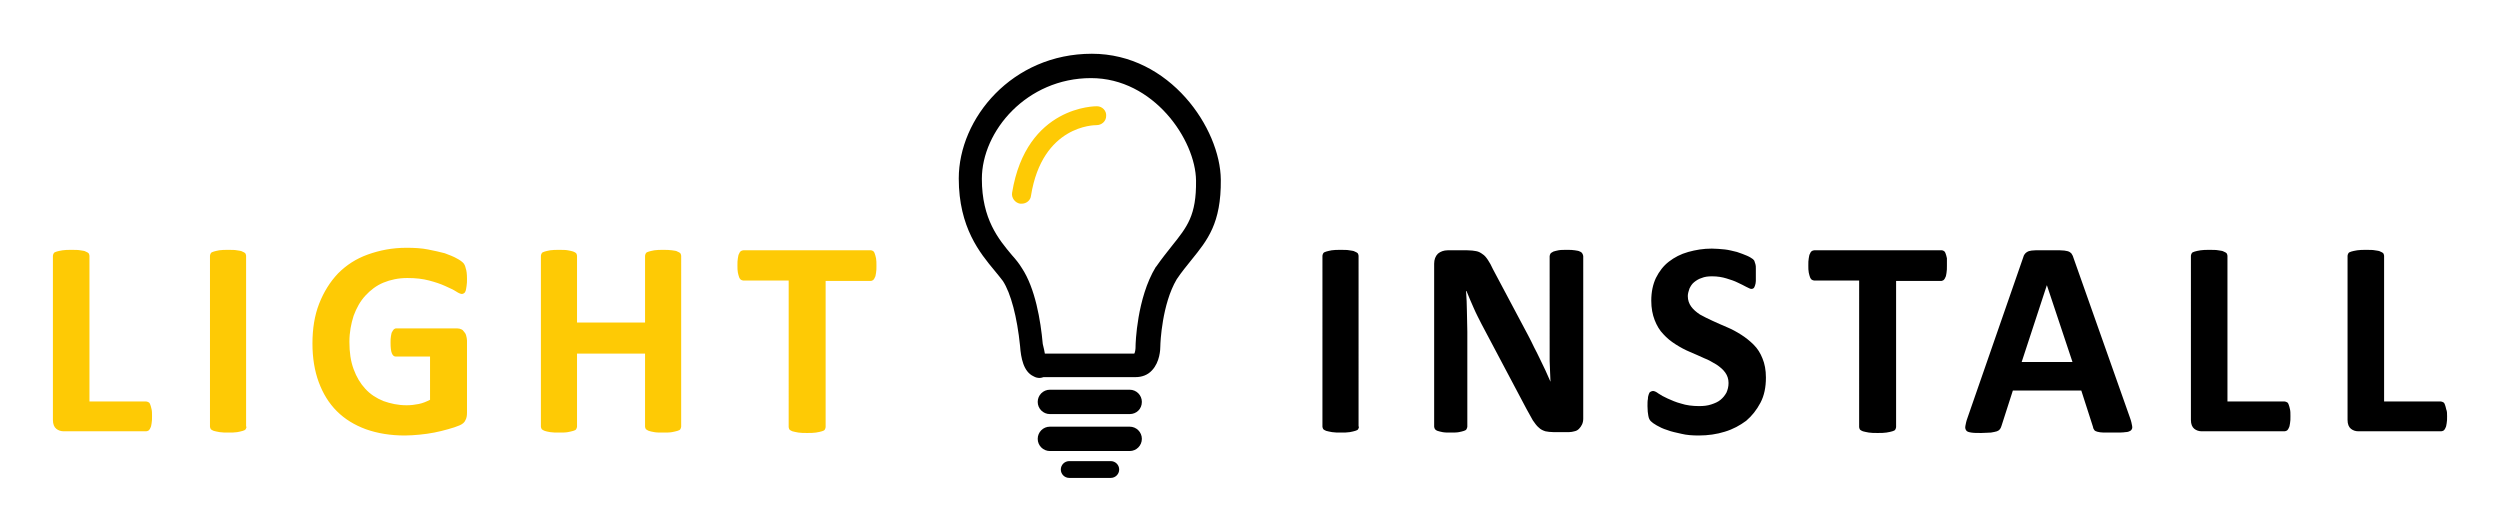
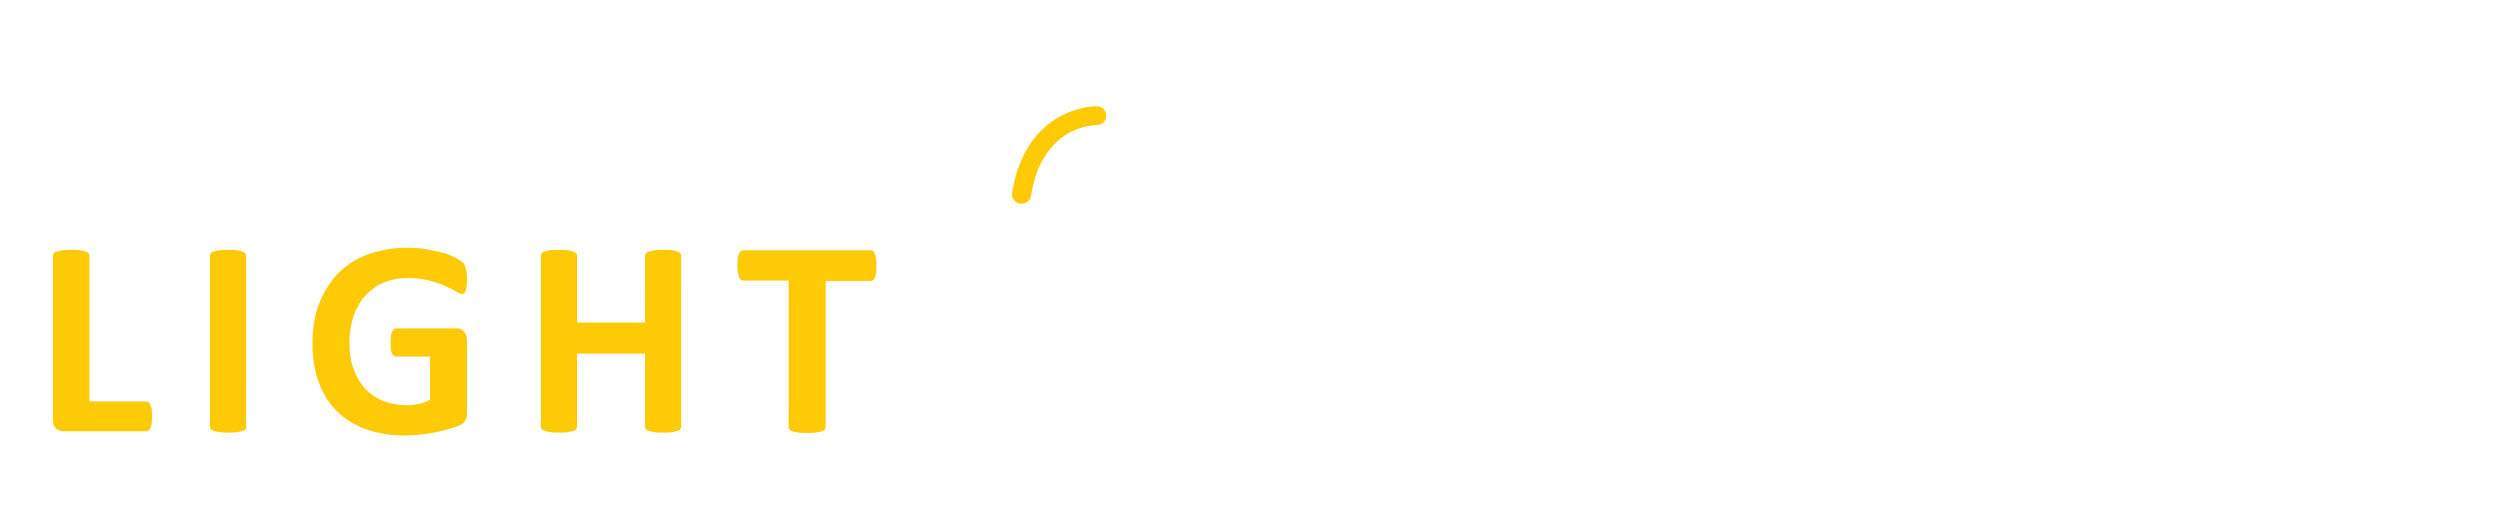
<svg xmlns="http://www.w3.org/2000/svg" version="1.1" id="Warstwa_1" x="0px" y="0px" viewBox="0 0 595.3 126.6" style="enable-background:new 0 0 595.3 126.6;" xml:space="preserve">
  <style type="text/css">
	.st0{fill-rule:evenodd;clip-rule:evenodd;fill:#FECA05;}
	.st1{fill-rule:evenodd;clip-rule:evenodd;}
	.st2{fill:#FECA05;}
</style>
  <g>
    <path class="st0" d="M208.7,63.3c0,0.6,0,1.2-0.1,1.7c-0.1,0.5-0.1,0.8-0.3,1.1c-0.1,0.3-0.3,0.5-0.4,0.6c-0.2,0.1-0.4,0.2-0.5,0.2   h-10.8v34.8c0,0.2-0.1,0.4-0.2,0.6c-0.1,0.2-0.4,0.3-0.7,0.4c-0.3,0.1-0.8,0.2-1.4,0.3c-0.6,0.1-1.3,0.1-2.1,0.1   c-0.8,0-1.5,0-2.1-0.1c-0.6-0.1-1-0.2-1.4-0.3c-0.3-0.1-0.6-0.3-0.7-0.4c-0.1-0.2-0.2-0.4-0.2-0.6V66.8H177c-0.2,0-0.4-0.1-0.6-0.2   c-0.1-0.1-0.3-0.3-0.4-0.6c-0.1-0.3-0.2-0.6-0.3-1.1c-0.1-0.5-0.1-1-0.1-1.7c0-0.7,0-1.2,0.1-1.7c0.1-0.5,0.1-0.8,0.3-1.1   c0.1-0.3,0.3-0.5,0.4-0.6c0.2-0.1,0.4-0.2,0.6-0.2h30.4c0.2,0,0.4,0.1,0.5,0.2c0.2,0.1,0.3,0.3,0.4,0.6c0.1,0.3,0.2,0.6,0.3,1.1   C208.7,62,208.7,62.6,208.7,63.3 M162.2,101.6c0,0.2-0.1,0.4-0.2,0.6c-0.1,0.2-0.4,0.3-0.7,0.4c-0.3,0.1-0.8,0.2-1.3,0.3   c-0.5,0.1-1.3,0.1-2.1,0.1c-0.9,0-1.6,0-2.1-0.1c-0.6-0.1-1-0.2-1.3-0.3c-0.3-0.1-0.5-0.3-0.7-0.4c-0.1-0.2-0.2-0.4-0.2-0.6V84.2   h-16.2v17.4c0,0.2-0.1,0.4-0.2,0.6c-0.1,0.2-0.4,0.3-0.7,0.4c-0.3,0.1-0.8,0.2-1.3,0.3c-0.5,0.1-1.3,0.1-2.1,0.1   c-0.8,0-1.5,0-2.1-0.1c-0.6-0.1-1-0.2-1.3-0.3c-0.3-0.1-0.6-0.3-0.7-0.4c-0.1-0.2-0.2-0.4-0.2-0.6V60.9c0-0.2,0.1-0.4,0.2-0.6   c0.1-0.2,0.4-0.3,0.7-0.4c0.3-0.1,0.8-0.2,1.3-0.3c0.6-0.1,1.3-0.1,2.1-0.1c0.9,0,1.6,0,2.1,0.1c0.6,0.1,1,0.2,1.3,0.3   c0.3,0.1,0.6,0.3,0.7,0.4c0.1,0.2,0.2,0.4,0.2,0.6v15.9h16.2V60.9c0-0.2,0.1-0.4,0.2-0.6c0.1-0.2,0.4-0.3,0.7-0.4   c0.3-0.1,0.8-0.2,1.3-0.3c0.6-0.1,1.3-0.1,2.1-0.1c0.8,0,1.5,0,2.1,0.1c0.6,0.1,1,0.1,1.3,0.3c0.3,0.1,0.6,0.3,0.7,0.4   c0.1,0.2,0.2,0.4,0.2,0.6V101.6z M111.2,66.4c0,0.6,0,1.2-0.1,1.7c-0.1,0.5-0.1,0.8-0.2,1.1c-0.1,0.3-0.2,0.5-0.4,0.6   c-0.1,0.1-0.3,0.2-0.5,0.2c-0.3,0-0.8-0.2-1.4-0.6c-0.6-0.4-1.5-0.8-2.6-1.3c-1.1-0.5-2.3-0.9-3.8-1.3c-1.5-0.4-3.2-0.6-5.2-0.6   c-2.1,0-4,0.4-5.7,1.1c-1.7,0.7-3.1,1.8-4.3,3.1c-1.2,1.3-2.1,2.9-2.8,4.8c-0.6,1.9-1,3.9-1,6.2c0,2.5,0.3,4.6,1,6.5   c0.7,1.9,1.6,3.4,2.8,4.7c1.2,1.3,2.6,2.2,4.3,2.9c1.7,0.6,3.5,1,5.5,1c1,0,1.9-0.1,2.9-0.3c1-0.2,1.9-0.6,2.7-1V84.9h-8.2   c-0.4,0-0.7-0.3-0.9-0.8c-0.2-0.5-0.3-1.3-0.3-2.5c0-0.6,0-1.1,0.1-1.6c0.1-0.4,0.1-0.8,0.3-1c0.1-0.3,0.3-0.4,0.4-0.6   c0.2-0.1,0.3-0.2,0.5-0.2h14.6c0.4,0,0.7,0.1,0.9,0.2c0.3,0.1,0.5,0.3,0.7,0.6c0.2,0.2,0.4,0.5,0.5,0.9c0.1,0.4,0.2,0.8,0.2,1.2   v17.2c0,0.7-0.1,1.3-0.4,1.8c-0.2,0.5-0.7,0.9-1.4,1.2c-0.7,0.3-1.6,0.6-2.7,0.9c-1.1,0.3-2.2,0.6-3.3,0.8   c-1.1,0.2-2.3,0.4-3.5,0.5c-1.2,0.1-2.3,0.2-3.5,0.2c-3.4,0-6.5-0.5-9.3-1.5c-2.7-1-5-2.4-6.9-4.3c-1.9-1.9-3.3-4.2-4.3-6.9   c-1-2.7-1.5-5.8-1.5-9.2c0-3.5,0.5-6.7,1.6-9.5c1.1-2.8,2.6-5.2,4.5-7.2c2-2,4.3-3.5,7.1-4.5c2.8-1,5.8-1.6,9.2-1.6   c1.9,0,3.6,0.1,5.1,0.4c1.5,0.3,2.9,0.6,4,0.9c1.1,0.4,2.1,0.8,2.8,1.2c0.8,0.4,1.3,0.8,1.6,1.1c0.3,0.3,0.5,0.8,0.6,1.3   C111.1,64.4,111.2,65.3,111.2,66.4z M58.7,101.6c0,0.2-0.1,0.4-0.2,0.6c-0.1,0.2-0.4,0.3-0.7,0.4c-0.3,0.1-0.8,0.2-1.3,0.3   c-0.6,0.1-1.3,0.1-2.1,0.1c-0.8,0-1.5,0-2.1-0.1c-0.6-0.1-1-0.2-1.4-0.3c-0.3-0.1-0.6-0.3-0.7-0.4c-0.1-0.2-0.2-0.4-0.2-0.6V60.9   c0-0.2,0.1-0.4,0.2-0.6c0.1-0.2,0.4-0.3,0.7-0.4c0.3-0.1,0.8-0.2,1.3-0.3c0.6-0.1,1.3-0.1,2.1-0.1c0.9,0,1.6,0,2.1,0.1   c0.5,0.1,1,0.1,1.3,0.3c0.3,0.1,0.6,0.3,0.7,0.4c0.1,0.2,0.2,0.4,0.2,0.6V101.6z M36.2,99.1c0,0.7,0,1.2-0.1,1.7   c-0.1,0.5-0.1,0.8-0.3,1.1c-0.1,0.3-0.3,0.5-0.4,0.6c-0.2,0.1-0.4,0.2-0.6,0.2H15.2c-0.7,0-1.3-0.2-1.8-0.6   c-0.5-0.4-0.8-1.1-0.8-2.1V60.9c0-0.2,0.1-0.4,0.2-0.6c0.1-0.2,0.4-0.3,0.7-0.4c0.3-0.1,0.8-0.2,1.4-0.3c0.6-0.1,1.3-0.1,2.1-0.1   c0.9,0,1.6,0,2.1,0.1c0.5,0.1,1,0.1,1.3,0.3c0.3,0.1,0.6,0.3,0.7,0.4c0.1,0.2,0.2,0.4,0.2,0.6v34.7h13.5c0.2,0,0.4,0.1,0.6,0.2   c0.2,0.1,0.3,0.3,0.4,0.6c0.1,0.3,0.2,0.6,0.3,1.1C36.2,97.9,36.2,98.5,36.2,99.1z" />
-     <path class="st1" d="M582.7,99.1c0,0.7,0,1.2-0.1,1.7c-0.1,0.5-0.1,0.8-0.3,1.1c-0.1,0.3-0.3,0.5-0.4,0.6c-0.2,0.1-0.4,0.2-0.6,0.2   h-19.7c-0.7,0-1.3-0.2-1.8-0.6c-0.5-0.4-0.8-1.1-0.8-2.1V60.9c0-0.2,0.1-0.4,0.2-0.6c0.1-0.2,0.4-0.3,0.7-0.4   c0.3-0.1,0.8-0.2,1.4-0.3c0.6-0.1,1.3-0.1,2.1-0.1c0.9,0,1.6,0,2.1,0.1c0.5,0.1,1,0.1,1.3,0.3c0.3,0.1,0.6,0.3,0.7,0.4   c0.1,0.2,0.2,0.4,0.2,0.6v34.7h13.5c0.2,0,0.4,0.1,0.6,0.2c0.2,0.1,0.3,0.3,0.4,0.6c0.1,0.3,0.2,0.6,0.3,1.1   C582.7,97.9,582.7,98.5,582.7,99.1 M545.4,99.1c0,0.7,0,1.2-0.1,1.7c-0.1,0.5-0.1,0.8-0.3,1.1c-0.1,0.3-0.3,0.5-0.4,0.6   c-0.2,0.1-0.4,0.2-0.6,0.2h-19.7c-0.7,0-1.3-0.2-1.8-0.6c-0.5-0.4-0.8-1.1-0.8-2.1V60.9c0-0.2,0.1-0.4,0.2-0.6   c0.1-0.2,0.4-0.3,0.7-0.4c0.3-0.1,0.8-0.2,1.4-0.3c0.6-0.1,1.3-0.1,2.1-0.1c0.9,0,1.6,0,2.1,0.1c0.5,0.1,1,0.1,1.3,0.3   c0.3,0.1,0.6,0.3,0.7,0.4c0.1,0.2,0.2,0.4,0.2,0.6v34.7H544c0.2,0,0.4,0.1,0.6,0.2c0.2,0.1,0.3,0.3,0.4,0.6   c0.1,0.3,0.2,0.6,0.3,1.1C545.4,97.9,545.4,98.5,545.4,99.1z M487.4,67.9L487.4,67.9l-6,18.3h12.1L487.4,67.9z M507.2,99.5   c0.3,0.8,0.4,1.4,0.5,1.9c0.1,0.5,0,0.8-0.3,1.1c-0.3,0.2-0.7,0.4-1.3,0.4c-0.6,0.1-1.5,0.1-2.6,0.1c-1.1,0-2,0-2.6,0   c-0.6,0-1.1-0.1-1.5-0.2c-0.3-0.1-0.6-0.2-0.7-0.4c-0.1-0.2-0.3-0.4-0.3-0.7l-2.8-8.7h-16.3l-2.7,8.4c-0.1,0.3-0.2,0.6-0.4,0.8   c-0.1,0.2-0.4,0.4-0.7,0.5c-0.3,0.1-0.8,0.2-1.4,0.3c-0.6,0-1.4,0.1-2.3,0.1c-1,0-1.8,0-2.4-0.1c-0.6-0.1-1-0.2-1.2-0.5   c-0.2-0.3-0.3-0.6-0.2-1.1c0.1-0.5,0.2-1.1,0.5-1.9l13.3-38.3c0.1-0.4,0.3-0.7,0.5-0.9c0.2-0.2,0.5-0.4,0.8-0.5   c0.4-0.1,0.9-0.2,1.6-0.2c0.7,0,1.6,0,2.7,0c1.3,0,2.4,0,3.1,0c0.8,0,1.4,0.1,1.8,0.2c0.4,0.1,0.7,0.3,0.9,0.5   c0.2,0.3,0.4,0.6,0.5,1L507.2,99.5z M463.6,63.3c0,0.6,0,1.2-0.1,1.7c-0.1,0.5-0.1,0.8-0.3,1.1c-0.1,0.3-0.3,0.5-0.4,0.6   c-0.2,0.1-0.4,0.2-0.5,0.2h-10.8v34.8c0,0.2-0.1,0.4-0.2,0.6c-0.1,0.2-0.4,0.3-0.7,0.4c-0.3,0.1-0.8,0.2-1.4,0.3   c-0.6,0.1-1.3,0.1-2.1,0.1c-0.8,0-1.5,0-2.1-0.1c-0.6-0.1-1-0.2-1.4-0.3c-0.3-0.1-0.6-0.3-0.7-0.4c-0.1-0.2-0.2-0.4-0.2-0.6V66.8   H432c-0.2,0-0.4-0.1-0.6-0.2c-0.1-0.1-0.3-0.3-0.4-0.6c-0.1-0.3-0.2-0.6-0.3-1.1c-0.1-0.5-0.1-1-0.1-1.7c0-0.7,0-1.2,0.1-1.7   c0.1-0.5,0.1-0.8,0.3-1.1c0.1-0.3,0.3-0.5,0.4-0.6c0.2-0.1,0.4-0.2,0.6-0.2h30.4c0.2,0,0.4,0.1,0.5,0.2c0.2,0.1,0.3,0.3,0.4,0.6   c0.1,0.3,0.2,0.6,0.3,1.1C463.6,62,463.6,62.6,463.6,63.3z M420.5,89.9c0,2.3-0.4,4.3-1.3,6c-0.9,1.7-2,3.1-3.4,4.3   c-1.5,1.1-3.1,2-5.1,2.6c-1.9,0.6-4,0.9-6.2,0.9c-1.5,0-2.9-0.1-4.1-0.4c-1.3-0.3-2.4-0.5-3.4-0.9c-1-0.3-1.8-0.7-2.5-1.1   c-0.7-0.4-1.1-0.7-1.4-1c-0.3-0.3-0.5-0.7-0.6-1.3c-0.1-0.5-0.2-1.3-0.2-2.3c0-0.7,0-1.3,0.1-1.7c0-0.5,0.1-0.8,0.2-1.1   c0.1-0.3,0.2-0.5,0.4-0.6c0.2-0.1,0.4-0.2,0.6-0.2c0.3,0,0.8,0.2,1.3,0.6c0.6,0.4,1.3,0.8,2.2,1.2c0.9,0.4,2,0.9,3.2,1.2   c1.2,0.4,2.7,0.6,4.3,0.6c1.1,0,2-0.1,2.9-0.4c0.9-0.3,1.6-0.6,2.2-1.1c0.6-0.5,1-1,1.4-1.7c0.3-0.7,0.5-1.4,0.5-2.3   c0-1-0.3-1.8-0.8-2.5c-0.5-0.7-1.2-1.3-2.1-1.9c-0.9-0.5-1.8-1.1-2.9-1.5c-1.1-0.5-2.2-1-3.4-1.5c-1.2-0.5-2.3-1.1-3.4-1.8   c-1.1-0.7-2.1-1.5-2.9-2.4c-0.9-0.9-1.6-2.1-2.1-3.4c-0.5-1.3-0.8-2.8-0.8-4.6c0-2.1,0.4-3.9,1.1-5.4c0.8-1.6,1.8-2.9,3.1-3.9   c1.3-1,2.8-1.8,4.6-2.3c1.8-0.5,3.6-0.8,5.6-0.8c1,0,2,0.1,3.1,0.2c1,0.1,2,0.4,2.9,0.6c0.9,0.3,1.7,0.6,2.4,0.9   c0.7,0.3,1.1,0.6,1.4,0.8c0.2,0.2,0.4,0.4,0.4,0.6c0.1,0.2,0.1,0.4,0.2,0.6c0.1,0.3,0.1,0.6,0.1,1c0,0.4,0,0.9,0,1.4   c0,0.6,0,1.2,0,1.6c0,0.4-0.1,0.8-0.2,1.1c-0.1,0.3-0.2,0.5-0.3,0.6c-0.1,0.1-0.3,0.2-0.6,0.2c-0.2,0-0.6-0.2-1.2-0.5   c-0.5-0.3-1.2-0.6-2-1c-0.8-0.4-1.7-0.7-2.7-1c-1-0.3-2.1-0.5-3.4-0.5c-1,0-1.8,0.1-2.5,0.4c-0.7,0.2-1.3,0.6-1.8,1   c-0.5,0.4-0.8,0.9-1.1,1.5c-0.2,0.6-0.4,1.2-0.4,1.8c0,1,0.3,1.8,0.8,2.5c0.5,0.7,1.2,1.3,2.1,1.9c0.9,0.5,1.9,1,3,1.5   c1.1,0.5,2.2,1,3.4,1.5c1.2,0.5,2.3,1.1,3.4,1.8c1.1,0.7,2.1,1.5,3,2.4c0.9,0.9,1.6,2,2.1,3.3C420.2,86.6,420.5,88.1,420.5,89.9z    M377,99.7c0,0.5-0.1,1-0.3,1.4c-0.2,0.4-0.4,0.7-0.7,1c-0.3,0.3-0.6,0.5-1.1,0.6c-0.4,0.1-0.8,0.2-1.3,0.2H370   c-0.8,0-1.5-0.1-2-0.2c-0.6-0.2-1.1-0.4-1.6-0.9c-0.5-0.4-0.9-1-1.4-1.7c-0.4-0.7-0.9-1.6-1.5-2.7l-10.7-20.2   c-0.6-1.2-1.3-2.5-1.9-3.9c-0.6-1.4-1.2-2.7-1.7-4h-0.1c0.1,1.6,0.2,3.2,0.2,4.8c0,1.6,0.1,3.2,0.1,4.9v22.6c0,0.2-0.1,0.4-0.2,0.6   c-0.1,0.2-0.3,0.3-0.6,0.4c-0.3,0.1-0.7,0.2-1.2,0.3c-0.5,0.1-1.2,0.1-2,0.1c-0.8,0-1.4,0-1.9-0.1c-0.5-0.1-0.9-0.2-1.2-0.3   c-0.3-0.1-0.5-0.3-0.6-0.4c-0.1-0.2-0.2-0.4-0.2-0.6V62.8c0-1,0.3-1.8,0.9-2.4c0.6-0.5,1.4-0.8,2.3-0.8h4.7c0.8,0,1.6,0.1,2.1,0.2   c0.6,0.1,1.1,0.4,1.5,0.7c0.5,0.3,0.9,0.8,1.3,1.4c0.4,0.6,0.8,1.3,1.2,2.2l8.4,15.8c0.5,1,1,1.9,1.4,2.8c0.5,0.9,0.9,1.8,1.4,2.8   c0.4,0.9,0.9,1.8,1.3,2.7c0.4,0.9,0.8,1.8,1.2,2.7h0c-0.1-1.6-0.1-3.2-0.2-4.9c0-1.7,0-3.3,0-4.8V61c0-0.2,0.1-0.4,0.2-0.6   c0.1-0.2,0.4-0.3,0.7-0.5c0.3-0.1,0.7-0.2,1.2-0.3c0.5-0.1,1.2-0.1,2-0.1c0.8,0,1.4,0,1.9,0.1c0.5,0.1,0.9,0.1,1.2,0.3   c0.3,0.1,0.5,0.3,0.6,0.5c0.1,0.2,0.2,0.4,0.2,0.6V99.7z M323.6,101.6c0,0.2-0.1,0.4-0.2,0.6c-0.1,0.2-0.4,0.3-0.7,0.4   c-0.3,0.1-0.8,0.2-1.3,0.3c-0.6,0.1-1.3,0.1-2.1,0.1c-0.8,0-1.5,0-2.1-0.1c-0.6-0.1-1-0.2-1.4-0.3c-0.3-0.1-0.6-0.3-0.7-0.4   c-0.1-0.2-0.2-0.4-0.2-0.6V60.9c0-0.2,0.1-0.4,0.2-0.6c0.1-0.2,0.4-0.3,0.7-0.4c0.3-0.1,0.8-0.2,1.3-0.3c0.6-0.1,1.3-0.1,2.1-0.1   c0.9,0,1.6,0,2.1,0.1c0.5,0.1,1,0.1,1.3,0.3c0.3,0.1,0.6,0.3,0.7,0.4c0.1,0.2,0.2,0.4,0.2,0.6V101.6z" />
    <g>
-       <path d="M247.6,90c-0.5,0-1-0.1-1.5-0.4c-2.4-1.1-3-4.4-3.2-7.2c-0.7-6.9-2.2-12.6-4.1-15.5c-0.5-0.7-1.2-1.5-2-2.5    c-3.4-4.1-8.5-10.2-8.5-21.9c0-14.3,12.7-29.7,31.7-29.7c18.6,0,30.6,17.8,30.7,30c0.1,10.4-3.2,14.4-7,19.1    c-1.1,1.4-2.3,2.8-3.5,4.6c-3.5,5.9-3.9,15.1-3.9,15.9c0,0.8-0.1,3.8-2,5.8c-1,1.1-2.4,1.6-3.9,1.6h-21.9    C248.1,89.9,247.9,90,247.6,90z M248.8,84.2h21.3c0.2-0.3,0.3-1.1,0.3-1.6l0-0.1l0-0.1c0-0.5,0.3-11.4,4.8-18.8l0.1-0.1    c1.4-2,2.7-3.6,3.8-5c3.6-4.5,5.8-7.2,5.7-15.5c-0.1-9.7-10.1-24.4-25-24.4c-15.3,0-26,12.6-26,24c0,9.6,4,14.4,7.2,18.2    c0.9,1,1.7,2,2.3,3c3.2,4.8,4.5,12.5,5,18.1C248.6,83,248.7,83.7,248.8,84.2z" />
-     </g>
+       </g>
    <g>
      <path class="st2" d="M243.3,48.5c-0.1,0-0.2,0-0.4,0c-1.2-0.2-2.1-1.4-1.9-2.6c3.4-20.8,20-20.6,20.2-20.6c1.3,0,2.3,1.1,2.2,2.3    c0,1.3-1.1,2.2-2.3,2.2c-0.5,0-12.9,0-15.6,16.8C245.4,47.7,244.4,48.5,243.3,48.5z" />
    </g>
    <g>
      <line x1="250" y1="95.8" x2="269" y2="95.8" />
-       <path d="M269,98.6h-19c-1.6,0-2.9-1.3-2.9-2.9c0-1.6,1.3-2.9,2.9-2.9h19c1.6,0,2.9,1.3,2.9,2.9C271.9,97.4,270.6,98.6,269,98.6z" />
    </g>
    <g>
      <line x1="250" y1="104.5" x2="269" y2="104.5" />
-       <path d="M269,107.4h-19c-1.6,0-2.9-1.3-2.9-2.9s1.3-2.9,2.9-2.9h19c1.6,0,2.9,1.3,2.9,2.9S270.6,107.4,269,107.4z" />
    </g>
    <g>
      <line x1="254.6" y1="111.8" x2="264.5" y2="111.8" />
-       <path d="M264.5,113.8h-9.9c-1.1,0-2-0.9-2-2s0.9-2,2-2h9.9c1.1,0,2,0.9,2,2S265.6,113.8,264.5,113.8z" />
    </g>
  </g>
</svg>